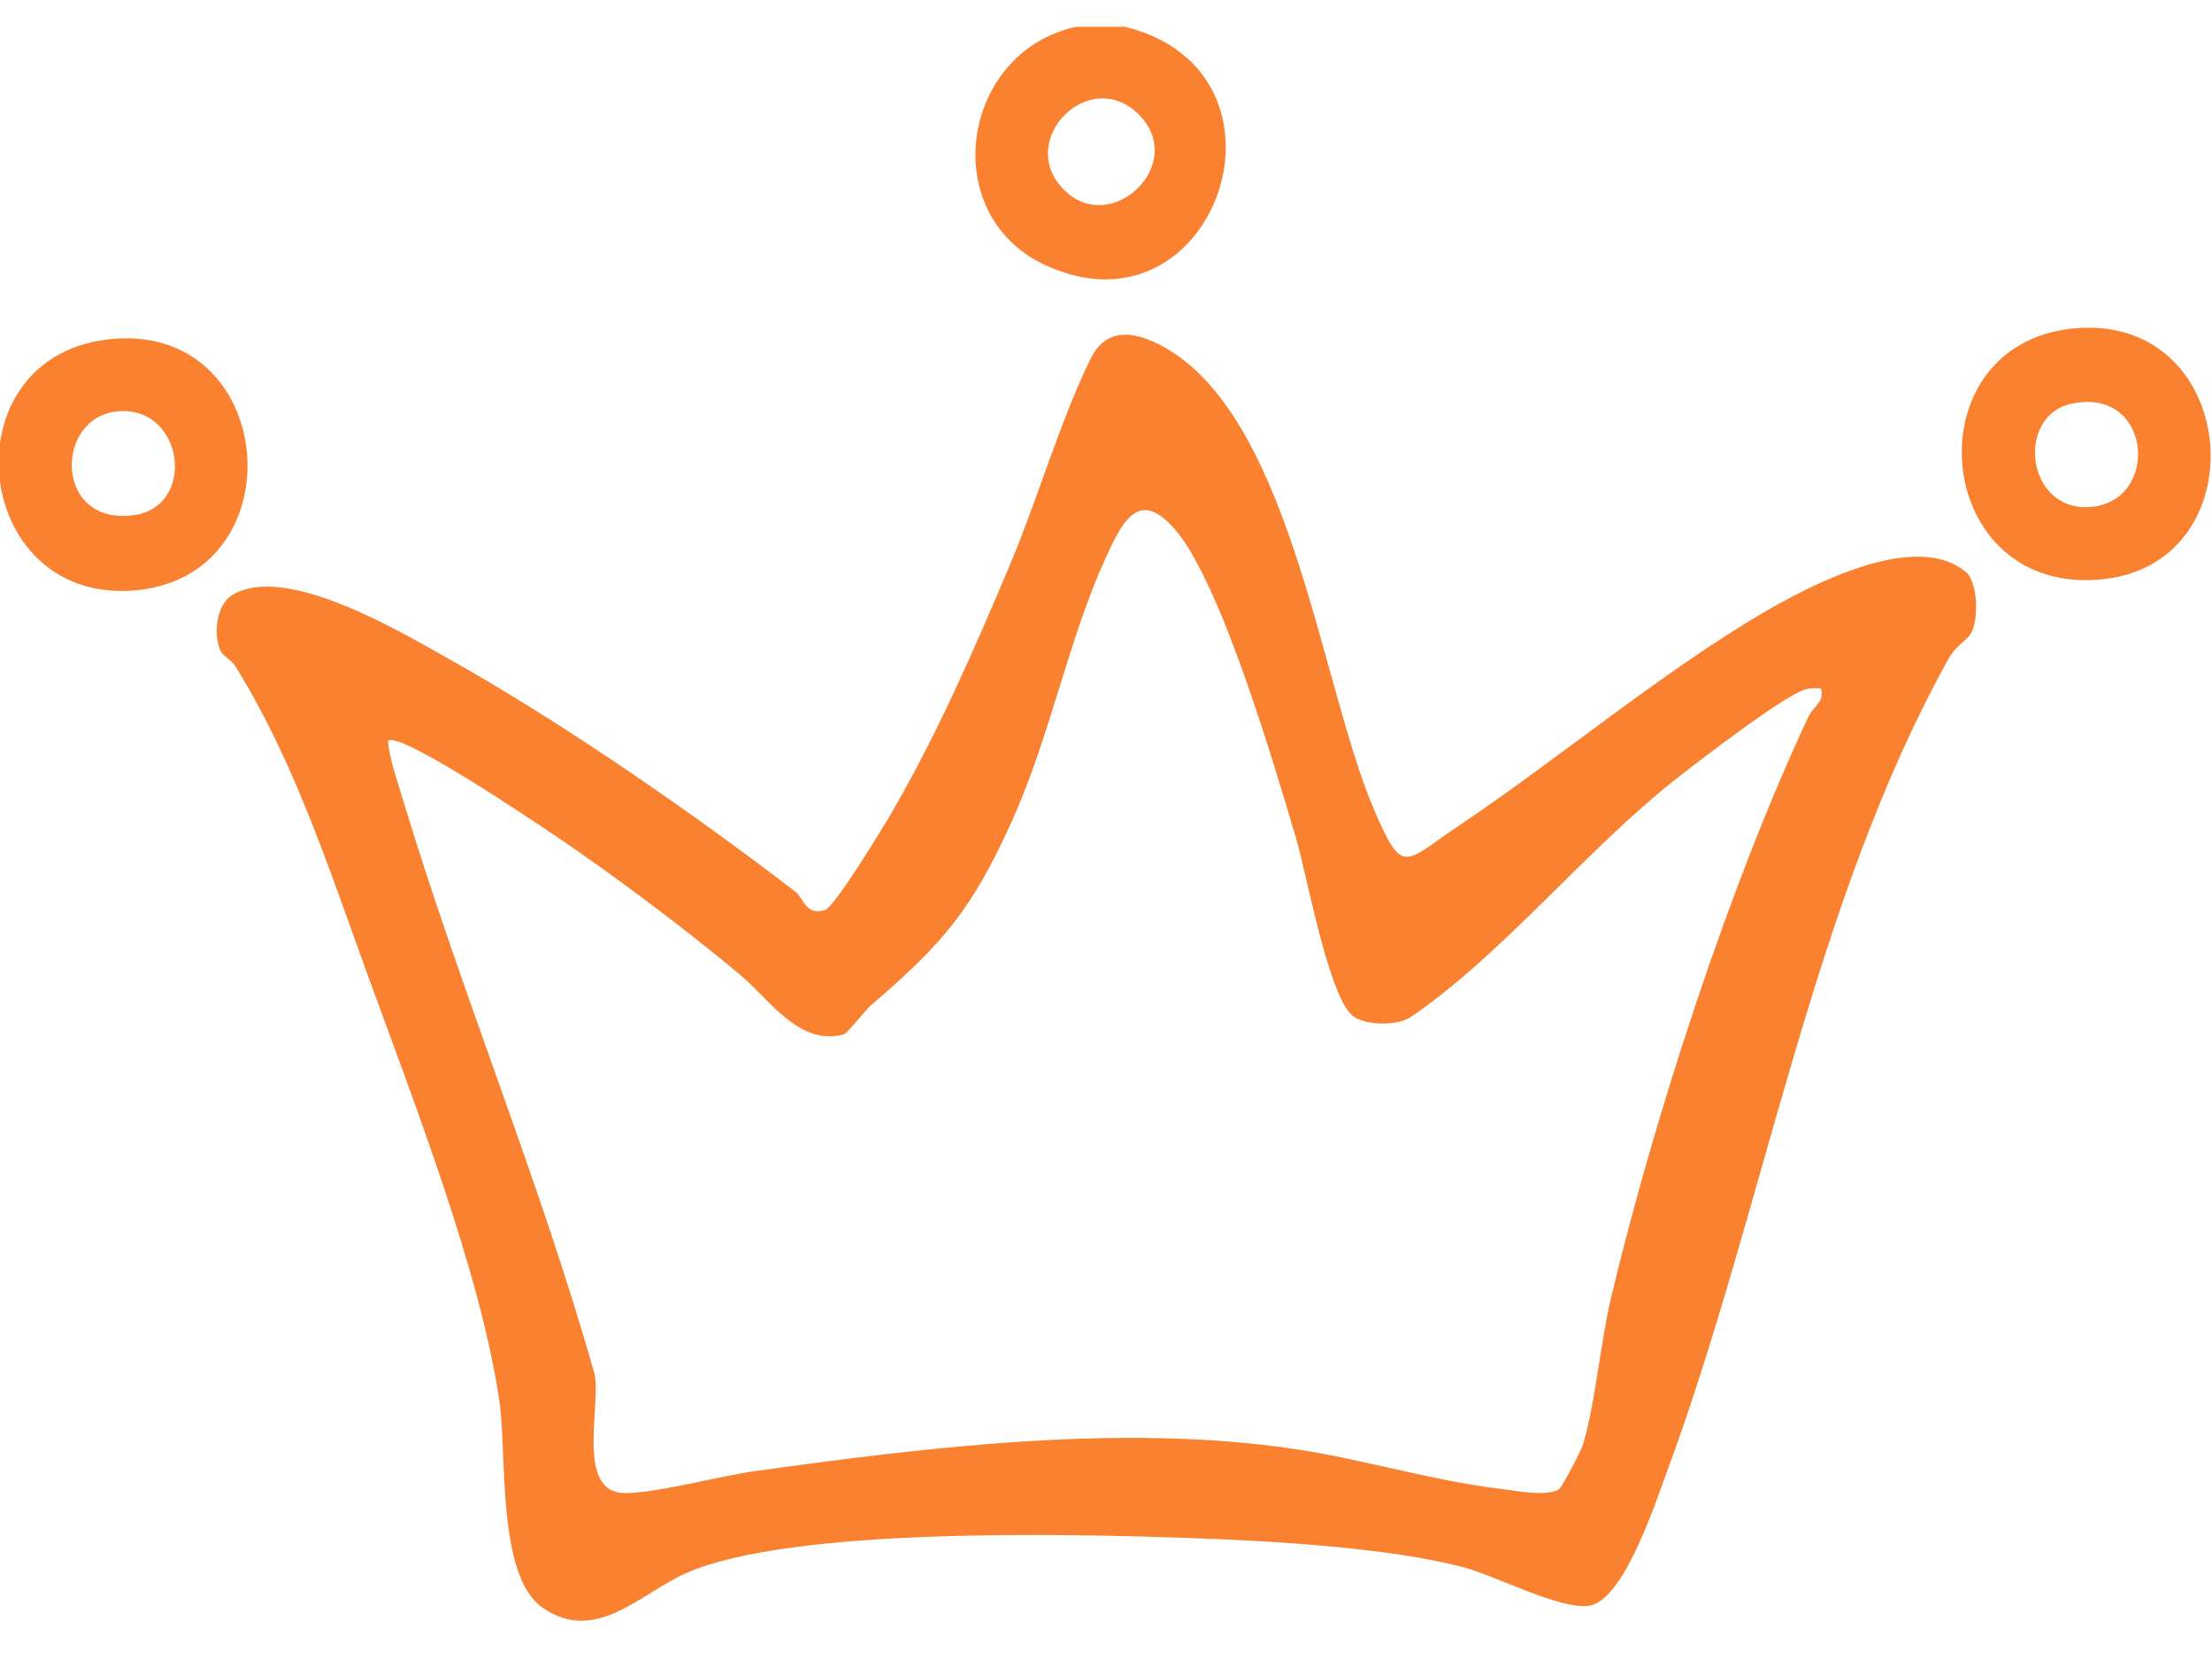
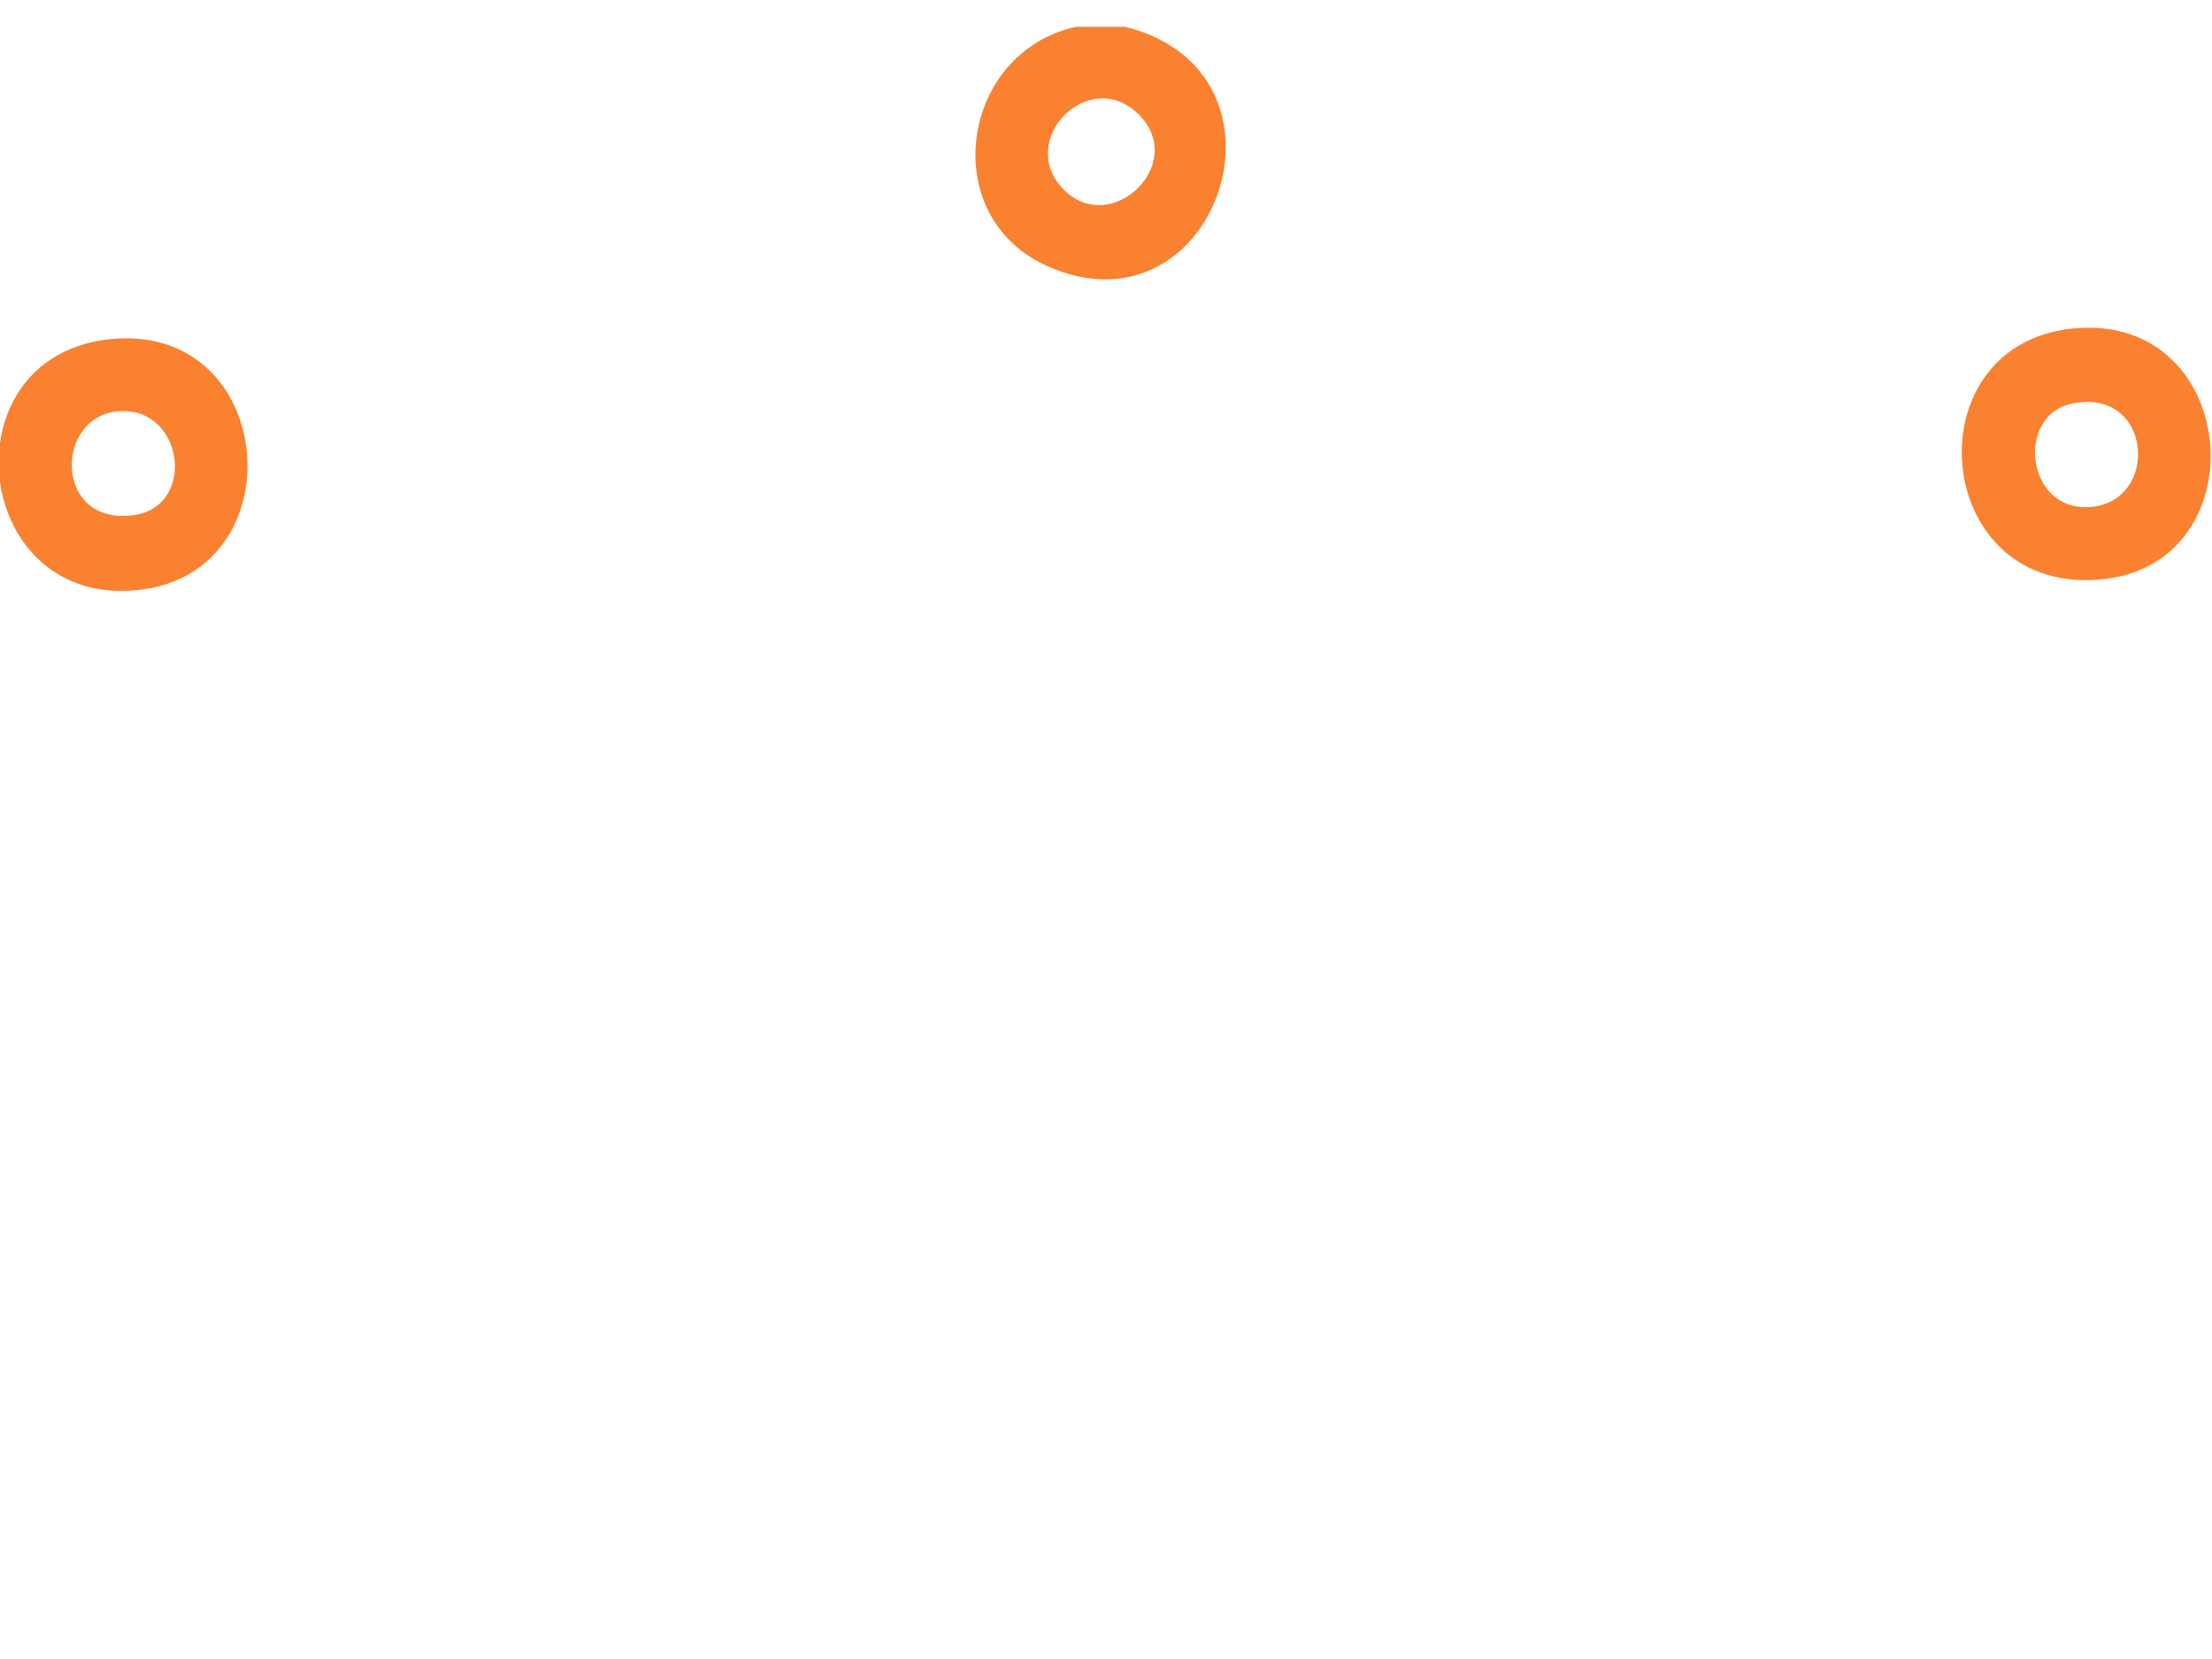
<svg xmlns="http://www.w3.org/2000/svg" id="_x31_" version="1.1" viewBox="0 0 400 300">
  <defs>
    <style>
      .st0 {
        fill: #f98130;
      }
    </style>
  </defs>
  <path class="st0" d="M189.16,48.01c30.71,14.04,47.55-34.93,14.28-43.17h-8.84c-20.88,4.57-25.28,34.1-5.44,43.17ZM205.93,20.71c9,8.99-5.23,22.4-13.74,13.4-8.44-8.92,4.87-22.26,13.74-13.4Z" />
-   <path class="st0" d="M315.3,112.93c-17.81,11.05-34.4,24.91-51.8,36.6-9.62,6.46-9.82,8.98-15.02-3.09-9.89-23-15.24-73.43-39.83-84.61-4.84-2.2-9.01-1.9-11.45,3.06-5.42,11.03-9.6,25.45-14.53,37.15-6.37,15.11-13.06,30.47-21.29,44.67-1.54,2.66-10.38,17.2-12.13,17.81-3.51,1.21-3.88-2.09-5.49-3.33-18.94-14.53-42.18-30.6-62.97-42.25-8.75-4.91-29.28-17.13-38.78-11.34-2.95,1.8-3.45,7.21-2.14,10.08.4.89,2.02,1.72,2.67,2.77,10.45,16.78,16.75,36,23.52,54.68,8.34,23.01,20.84,54.65,24.27,78.4,1.36,9.43-.5,31.39,7.73,37.15,9.73,6.81,17.79-2.66,26.24-6.31,19.02-8.24,69.16-7.01,91.07-6.24,14.3.5,35.55,1.7,49.16,5.25,5.91,1.54,17.66,7.79,22.86,6.98,6.22-.97,11.91-18.43,14-24.09,17.6-47.62,26.27-102.62,50.88-146.99,1.38-2.49,3.08-3.24,3.99-4.5,1.58-2.19,1.54-9.42-.8-11.37-9.79-8.16-31.16,3.93-40.15,9.52ZM327.08,129.46c-14.26,30.37-27.87,72.26-35.71,105.04-1.98,8.27-2.87,19.38-5.15,26.8-.34,1.09-3.71,7.57-4.28,7.96-2.12,1.48-7.98.28-10.73-.05-12.31-1.47-24.68-5.32-37.03-7.17-31.27-4.68-66.34-.35-97.62,3.98-6.9.96-16.9,3.8-23.27,3.98-9.35.26-4.59-15.66-5.75-21.43-9.91-35.13-24.17-69.08-34.69-104.02-1.03-3.41-2.35-7.02-2.7-10.55,2.02-2.21,30.82,17.46,34.22,19.84,9.85,6.9,20.12,14.64,29.35,22.33,5.48,4.56,10.76,13.07,18.91,10.87.55-.15,4.05-4.56,4.81-5.21,13.23-11.33,18.44-17.5,25.73-33.77,6.78-15.14,10.04-32.46,16.76-47.15,3.14-6.86,6.12-12.74,12.71-4.98,8.19,9.64,17.85,42.56,21.76,55.76,1.92,6.48,5.82,28.39,10.18,31.98,2.2,1.81,8.15,1.87,10.51.26,16.73-11.41,31.57-30.16,48.03-43.1,4.51-3.55,18.29-14.11,22.79-15.97,1.13-.47,2.19-.46,3.37-.36.69,2.49-1.39,3.28-2.18,4.95Z" />
  <path class="st0" d="M374.68,59.42c-29.37,3.1-25.33,48.85,5.86,45.29,28.31-3.24,24.49-48.49-5.86-45.29ZM377.72,91.7c-11.41.62-13.22-16.6-3.08-18.71,14.75-3.07,16.04,18.01,3.08,18.71Z" />
  <path class="st0" d="M18.96,61.45c-28.32,3.84-24.06,46.98,4.57,45.37,30.81-1.73,27.05-49.66-4.57-45.37ZM24.16,93.16c-14.57,1.96-14.38-18.16-2.49-18.81,11.65-.63,13.86,17.28,2.49,18.81Z" />
</svg>